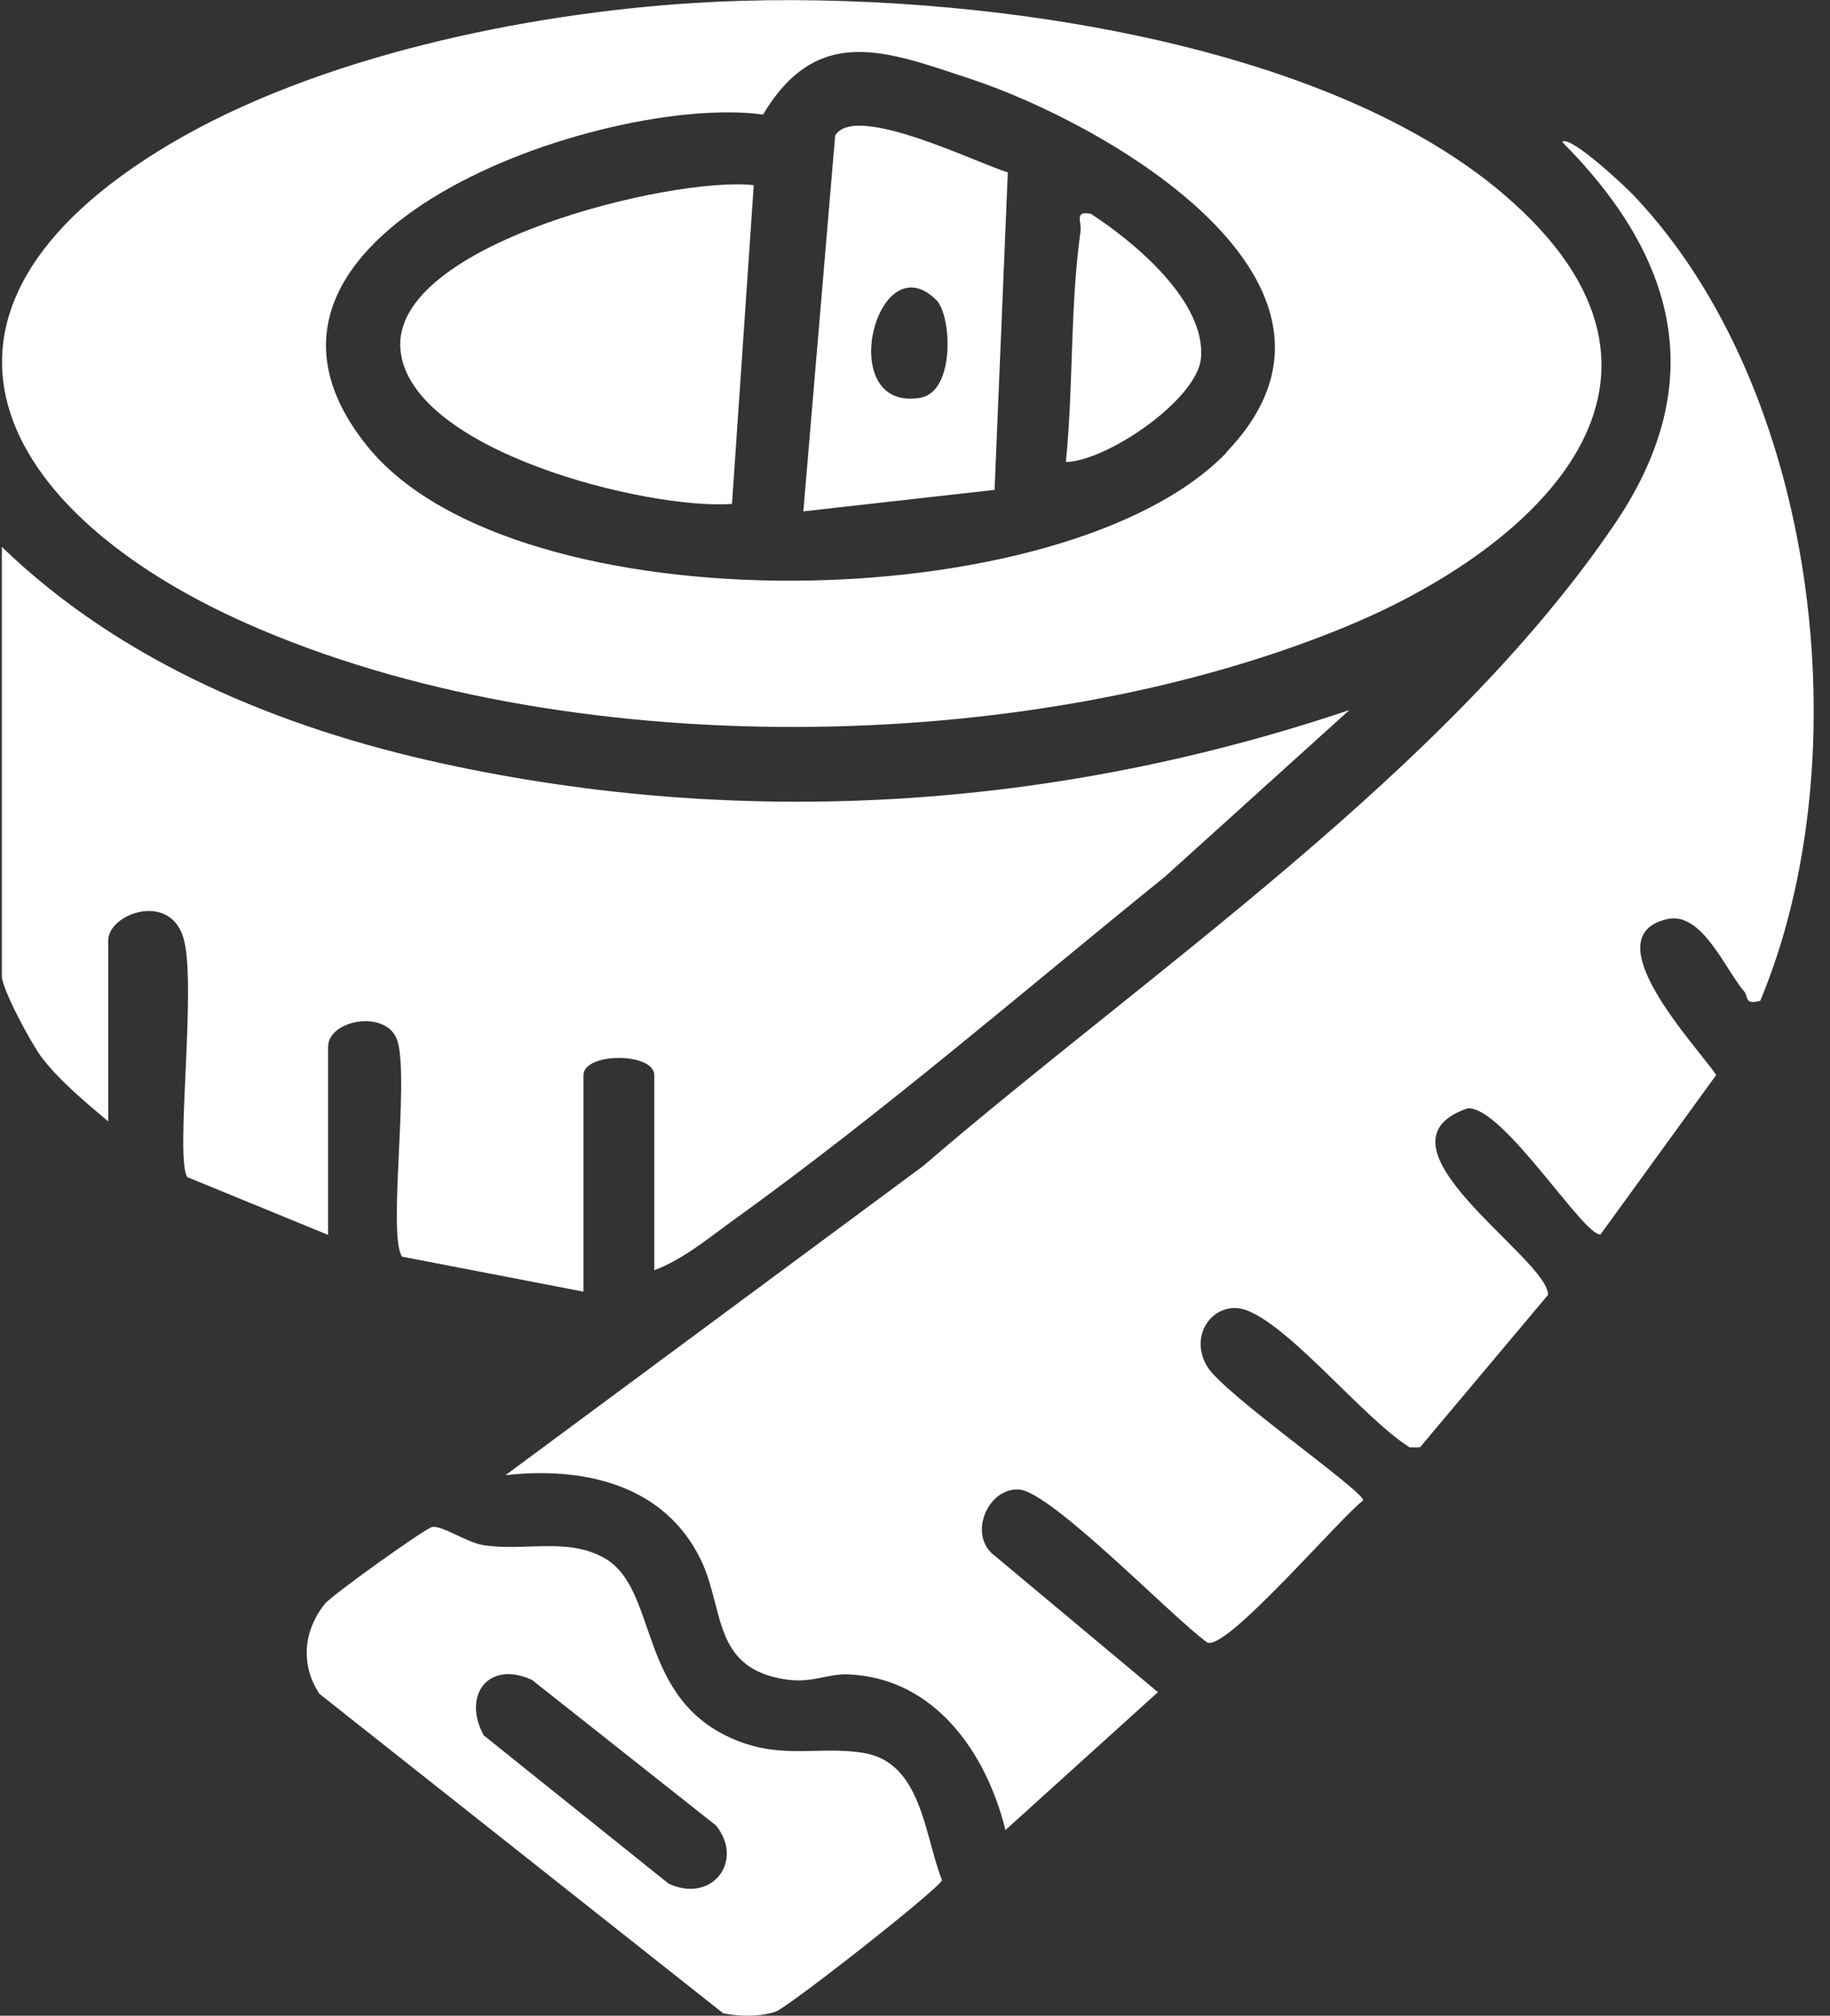
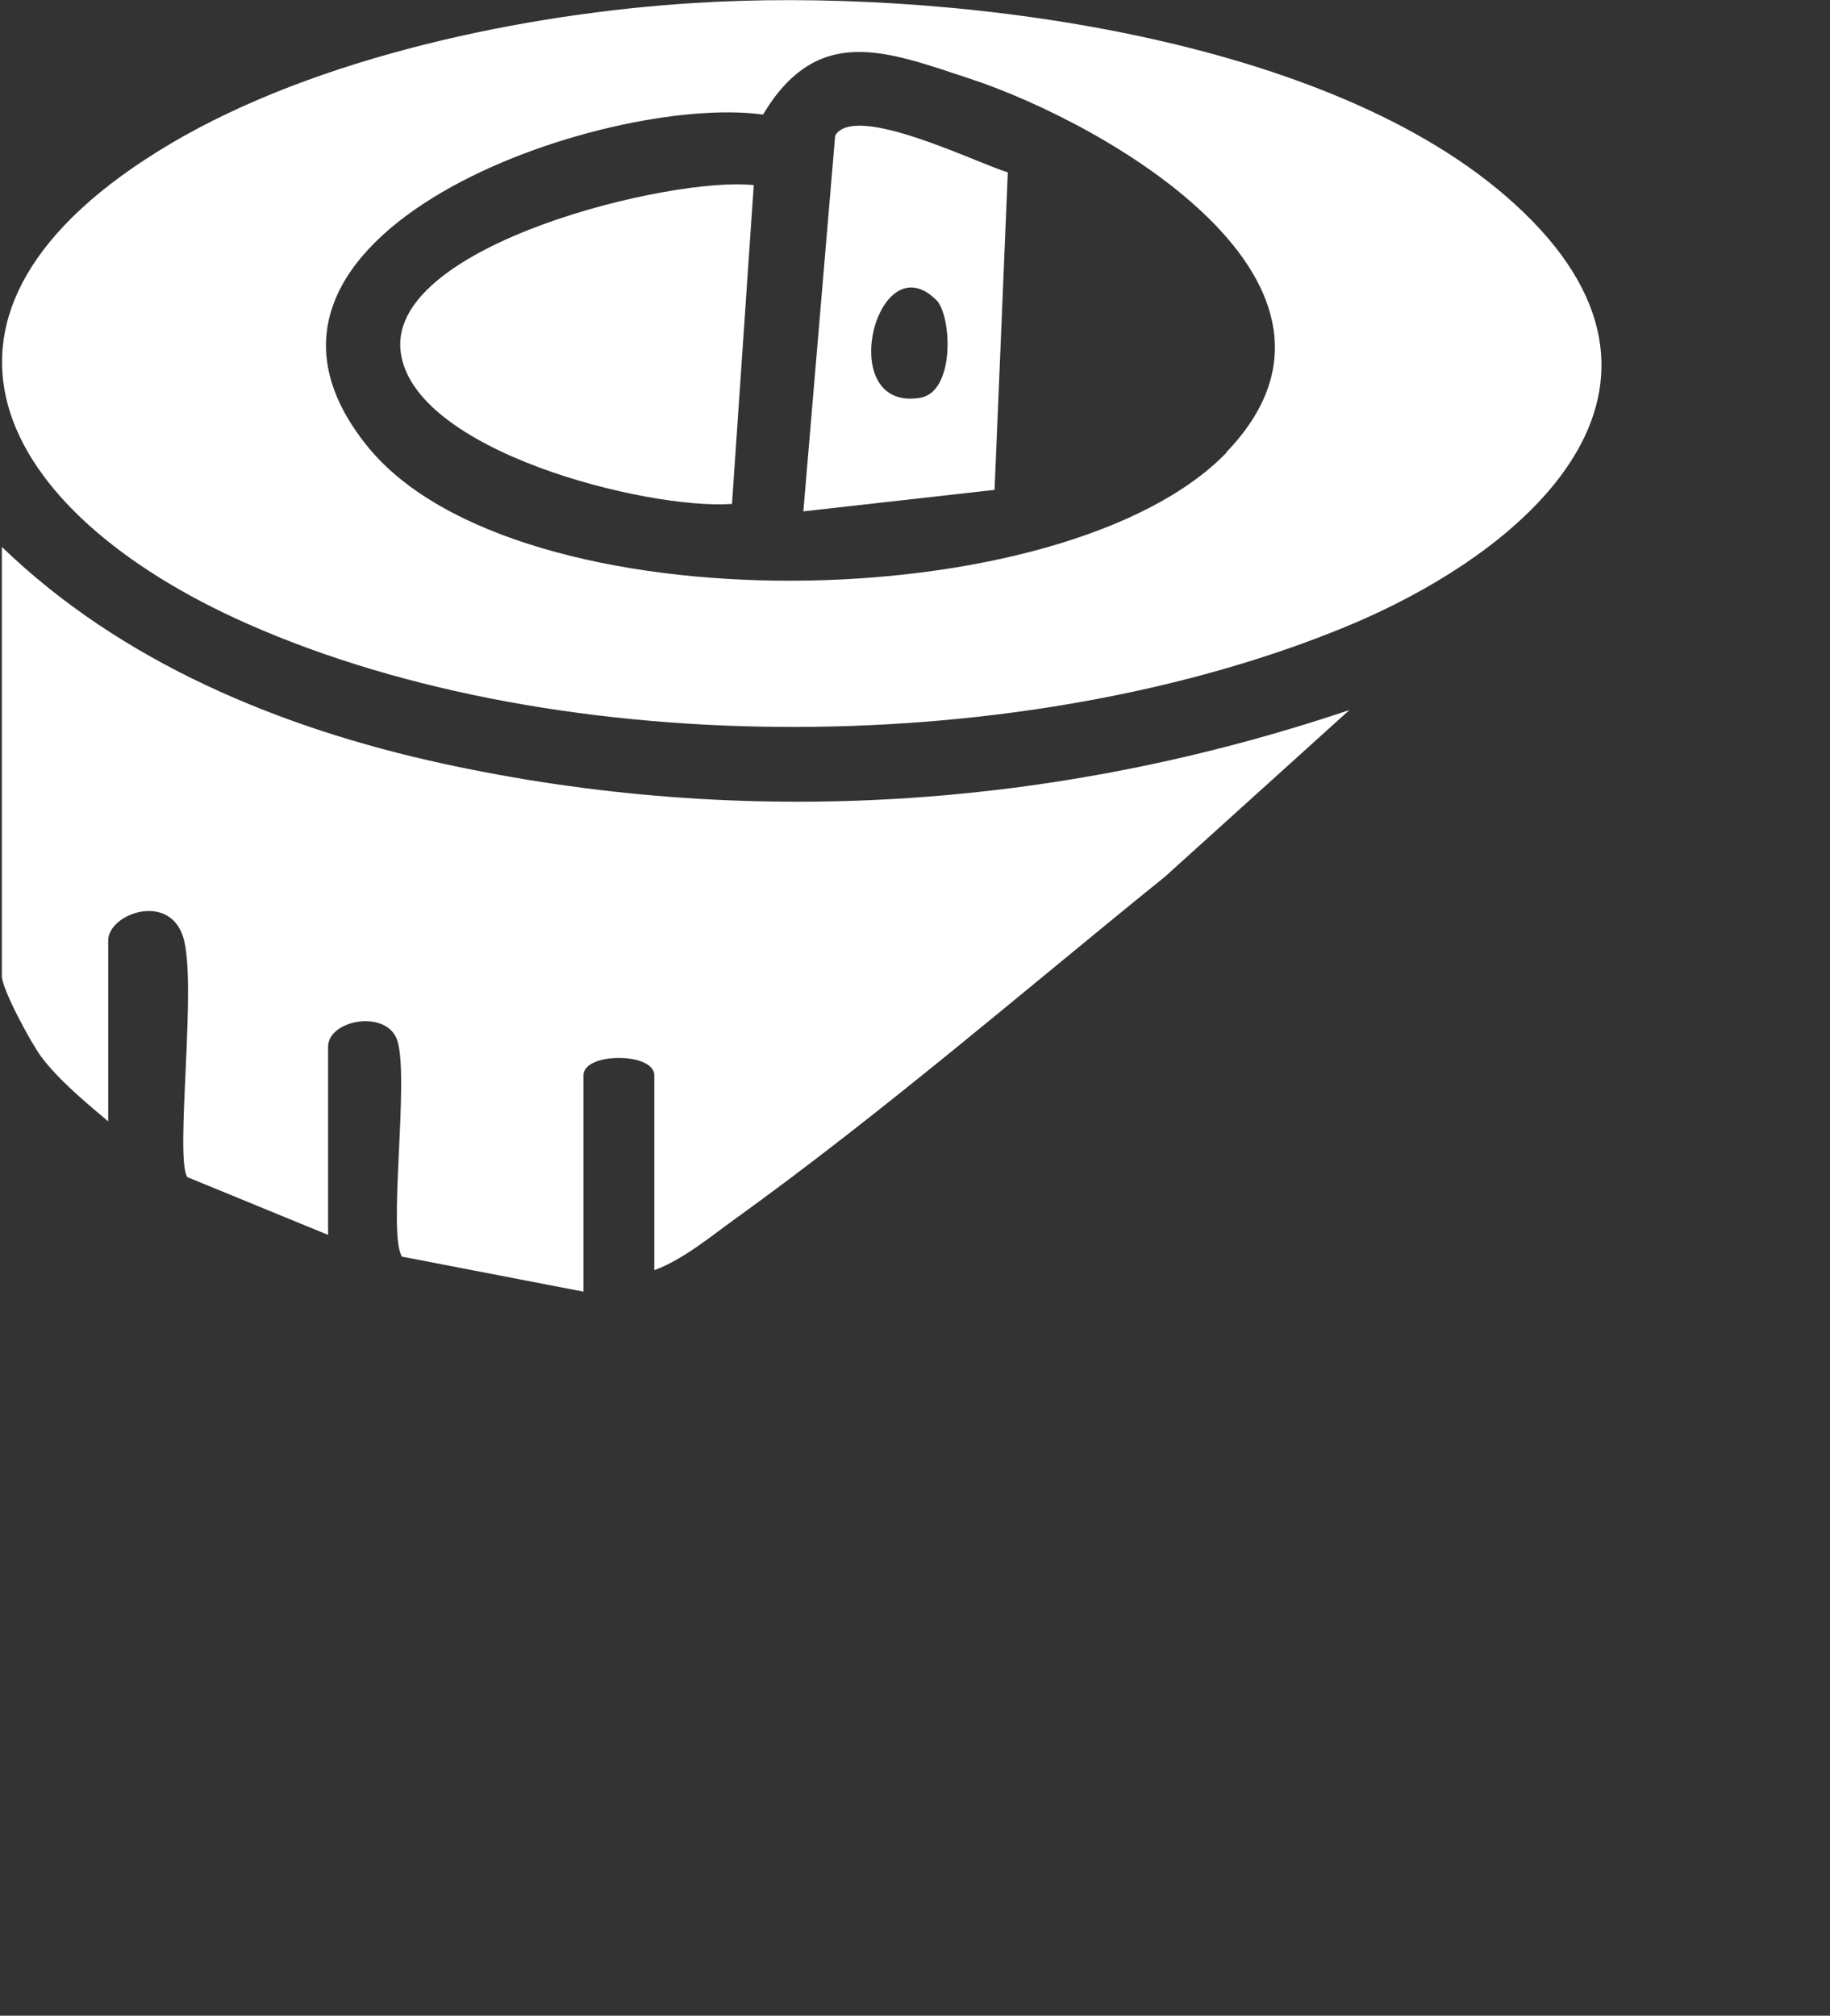
<svg xmlns="http://www.w3.org/2000/svg" id="Layer_1" data-name="Layer 1" width="69" height="76" viewBox="0 0 69 76">
  <rect x="0" y="0" width="69" height="76" fill="#333333" stroke="none" />
  <defs>
    <style>
      .cls-1 {
        fill: #fff;
        stroke-width: 0px;
      }
    </style>
  </defs>
-   <path class="cls-1" d="M66.38,37.73c-.62.17-.45-.15-.61-.34-.71-.82-1.59-3.02-2.89-2.74-2.87.63,1.06,4.75,1.83,5.88l-4.36,6.01c-.6.13-3.7-4.87-5.02-4.75-3.95,1.36,3.04,5.64,3.04,7.03l-4.83,5.75h-.39c-1.73-1.09-4.4-4.46-6.1-5.15-1.18-.48-2.28.83-1.54,2.09.6,1.03,5.88,4.68,5.89,5.06-.9.68-5.16,5.69-5.88,5.36-1.31-.94-5.89-5.7-7.1-5.77-1.14-.07-1.88,1.59-1.03,2.4l6.27,5.24-5.75,5.2c-.71-2.89-2.65-5.73-5.92-5.87-.8-.03-1.35.33-2.3.2-2.85-.39-2.36-2.63-3.26-4.51-1.38-2.86-4.44-3.53-7.37-3.2l15.75-11.66c8.47-7.29,19.76-14.89,26.07-24.2,3.62-5.33,2.33-10.08-1.98-14.41.29-.28,2.38,1.68,2.68,2,6.98,7.32,8.61,21.22,4.8,30.36h0Z" />
  <path class="cls-1" d="M26.22.11c9.14-.57,23.38,1.09,30.54,7.27,8.01,6.91,1.26,13.23-5.97,16.23-12,4.97-29.53,5.19-41.46-.09C-.18,19.31-4.27,11.77,6.41,5.43,11.95,2.14,19.83.5,26.22.11ZM46.24,17.05c6.08-6.32-4.51-12.38-9.66-14.08-3.15-1.04-5.75-2.1-7.81,1.35-5.91-.82-21.46,4.48-14.89,12.54,5.6,6.86,26.3,6.5,32.37.2h0Z" />
  <path class="cls-1" d="M.07,20.62c4.51,4.36,10.5,6.83,16.58,8.16,11.44,2.5,23.17,1.72,34.23-2.01l-6.95,6.28c-5.37,4.34-10.62,8.88-16.23,12.92-.93.67-1.96,1.53-3.03,1.92v-7.35c0-.87-2.67-.87-2.67,0v8.16l-6.84-1.32c-.55-.78.27-6.62-.17-8.12-.36-1.22-2.62-.83-2.62.21v7.09l-5.31-2.18c-.48-.76.39-7.38-.16-9.07-.55-1.68-2.82-.85-2.82.15v6.82c-.82-.69-1.88-1.57-2.52-2.43-.39-.52-1.49-2.56-1.49-3.05v-16.18H.07Z" />
-   <path class="cls-1" d="M16.3,57.57c.36-.06,1.3.58,1.89.68,1.51.26,3.2-.3,4.59.49,2.08,1.17,1.2,5.3,4.92,6.85,1.82.76,3.17.23,4.85.5,2.21.35,2.3,3.12,2.97,4.8-.16.37-5.84,4.82-6.28,4.96-.64.2-1.32.18-1.97.06l-15.23-12.05c-.72-1.1-.6-2.38.21-3.39.25-.32,3.8-2.86,4.05-2.9h0ZM27,68.83l-6.94-5.49c-1.65-.76-2.64.59-1.82,2.09l6.97,5.59c1.62.76,2.87-.84,1.79-2.19h0Z" />
  <path class="cls-1" d="M28.42,6.98l-.82,12.02c-3.19.23-12.13-2-12.5-5.8-.39-4,10.27-6.56,13.31-6.22h0Z" />
  <path class="cls-1" d="M38,6.49l-.5,11.98-7.21.81,1.2-14.17c.74-1.25,5.32,1.03,6.51,1.39h0ZM35.31,11.32c-2.25-2.26-3.89,4.21-.62,3.68,1.34-.22,1.19-3.11.62-3.68Z" />
-   <path class="cls-1" d="M40.19,17.41c.29-2.89.15-5.81.55-8.68.05-.38-.25-.79.39-.67,1.62,1.05,4.36,3.31,4.15,5.46-.15,1.54-3.51,3.85-5.08,3.9h0Z" />
</svg>